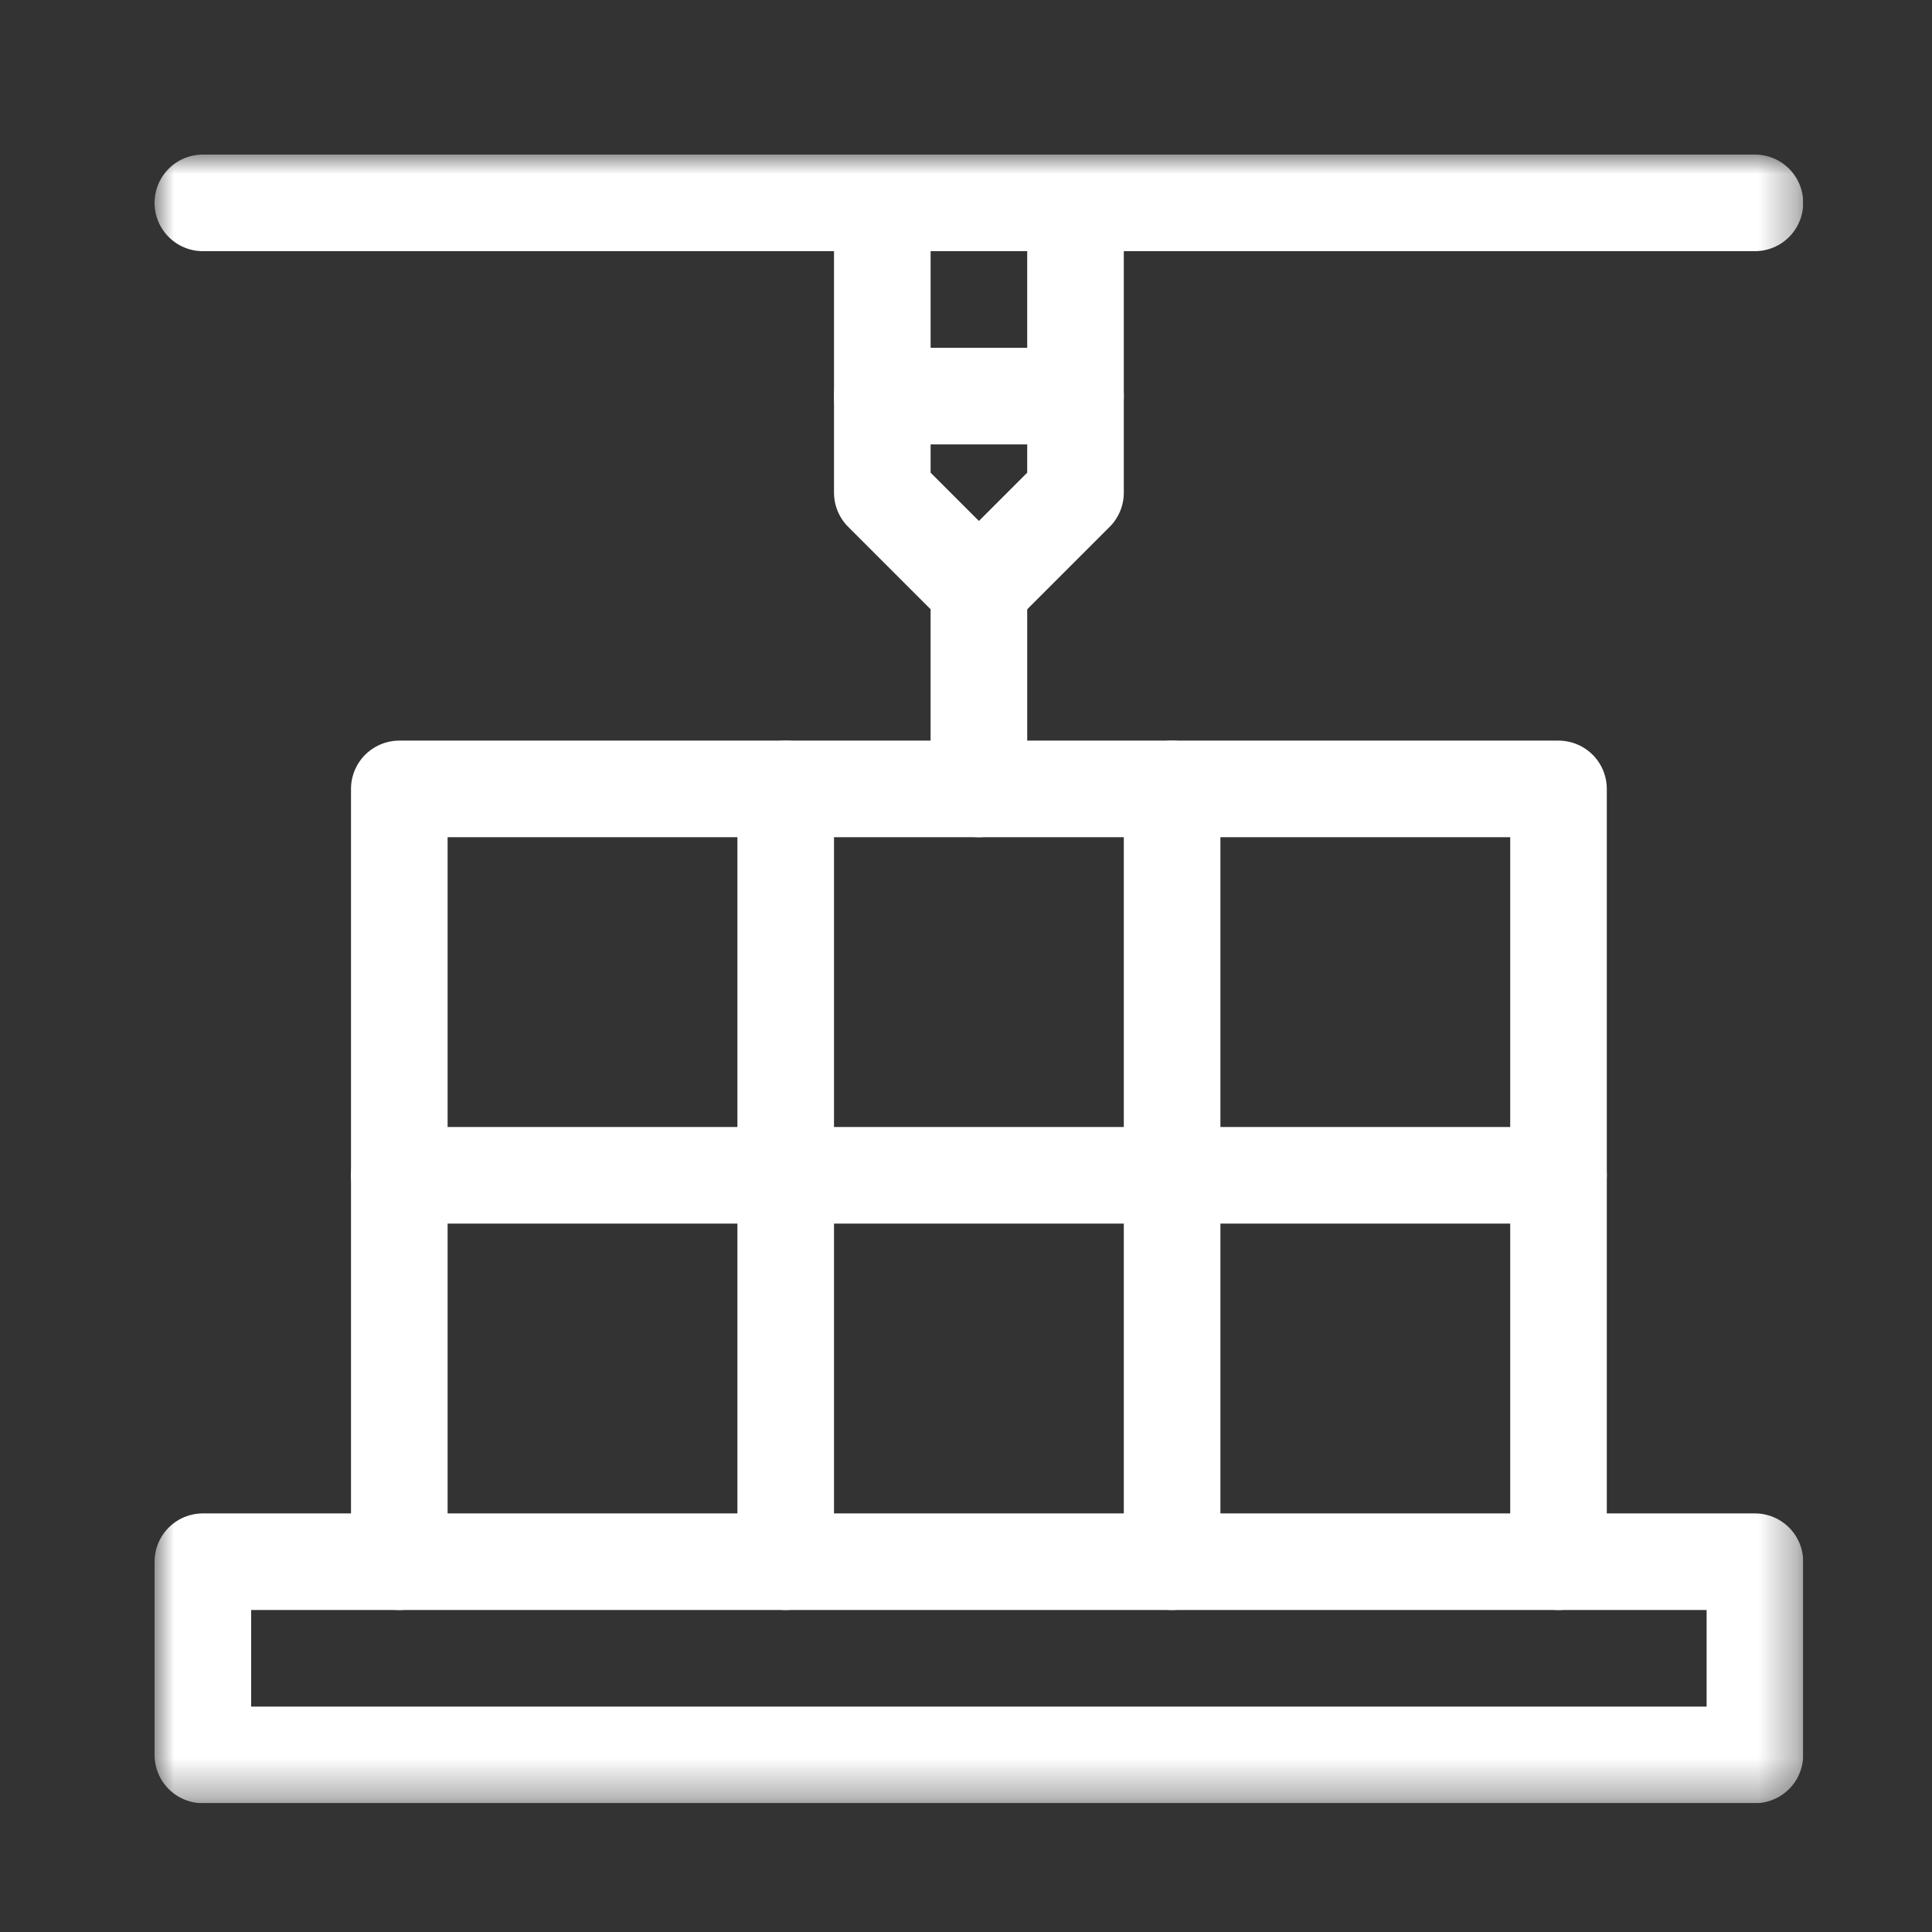
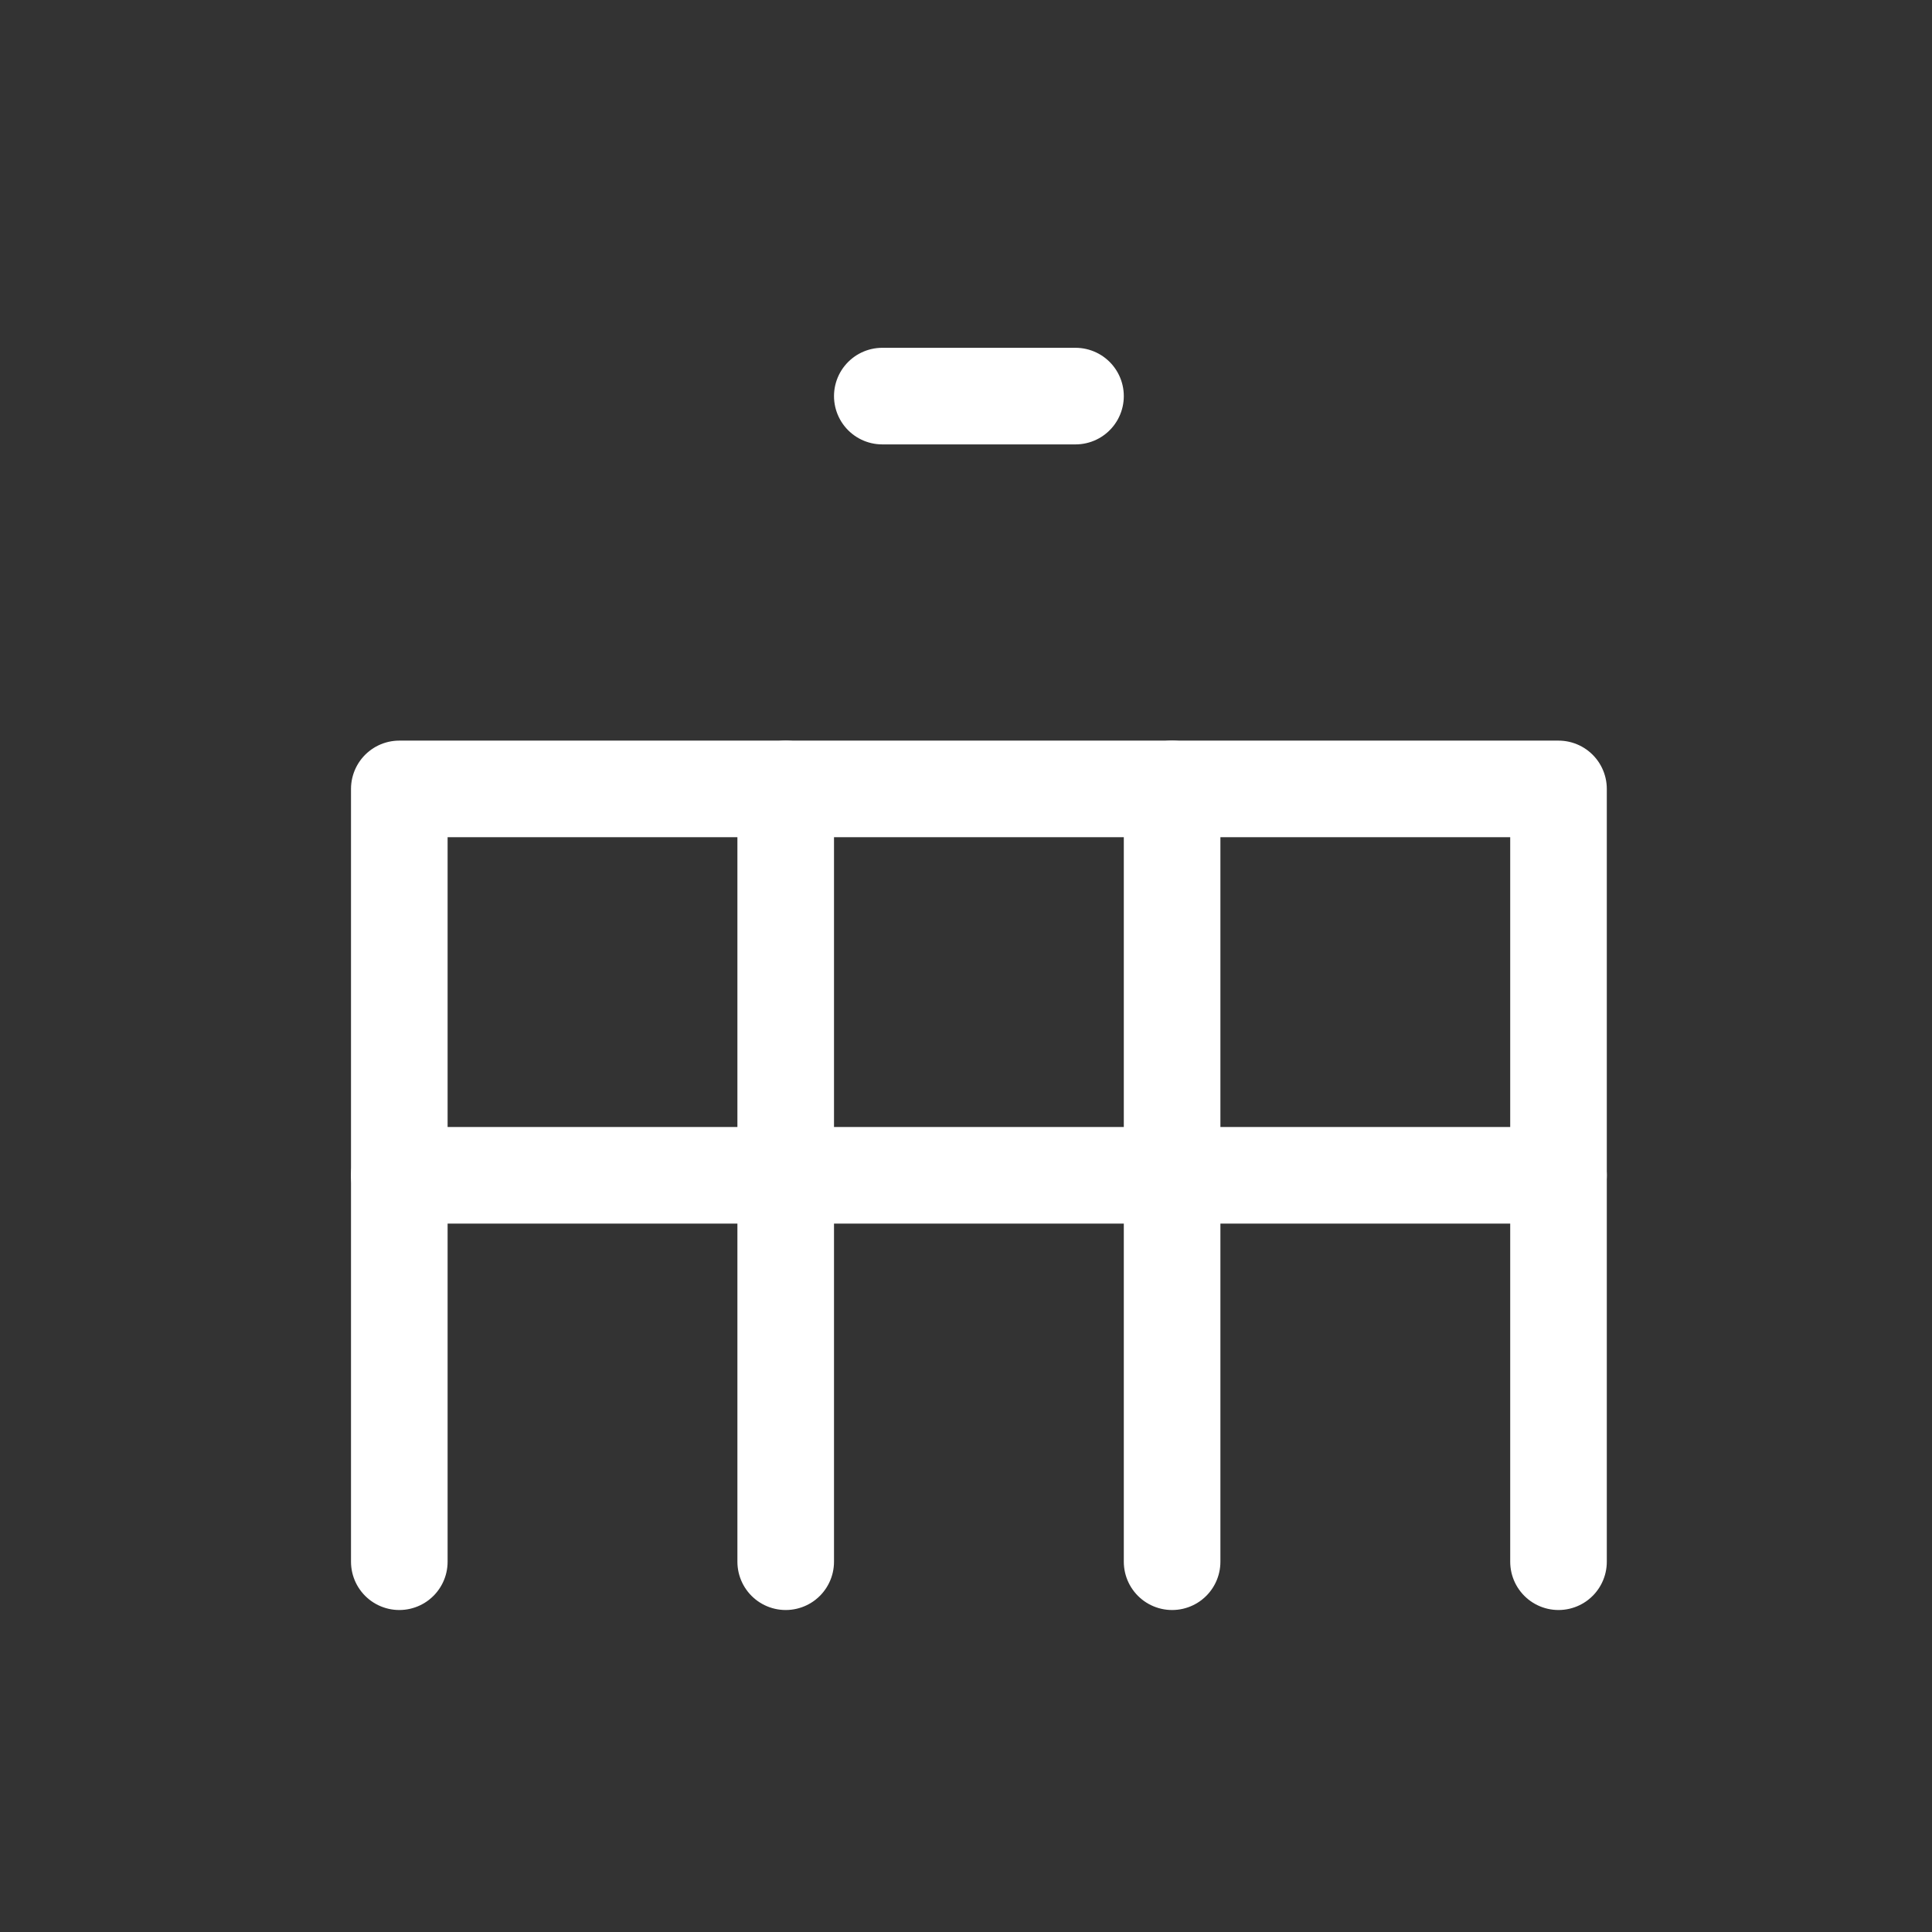
<svg xmlns="http://www.w3.org/2000/svg" width="50" height="50" viewBox="0 0 50 50" fill="none">
  <rect x="0" y="0" width="50" height="50" fill="#333333" stroke="none" />
  <g clip-path="url(#clip0_5093_4448)">
    <mask id="mask0_5093_4448" style="mask-type:luminance" maskUnits="userSpaceOnUse" x="4" y="4" width="43" height="43">
      <path d="M4 4H46.667V46.666H4V4Z" fill="white" />
    </mask>
    <g mask="url(#mask0_5093_4448)">
-       <path d="M45.417 45.417H5.25V40.417H45.417V45.417Z" stroke="white" stroke-width="2.5" stroke-miterlimit="10" stroke-linecap="round" stroke-linejoin="round" />
-     </g>
+       </g>
    <path d="M10.334 40.417V20.417H40.334V40.417" stroke="white" stroke-width="2.5" stroke-miterlimit="10" stroke-linecap="round" stroke-linejoin="round" />
    <path d="M10.334 30.417H40.334" stroke="white" stroke-width="2.5" stroke-miterlimit="10" stroke-linecap="round" stroke-linejoin="round" />
    <path d="M20.334 20.417V40.417" stroke="white" stroke-width="2.5" stroke-miterlimit="10" stroke-linecap="round" stroke-linejoin="round" />
    <path d="M30.334 20.417V40.417" stroke="white" stroke-width="2.5" stroke-miterlimit="10" stroke-linecap="round" stroke-linejoin="round" />
    <mask id="mask1_5093_4448" style="mask-type:luminance" maskUnits="userSpaceOnUse" x="4" y="4" width="43" height="43">
-       <path d="M4 4H46.667V46.666H4V4Z" fill="white" />
+       <path d="M4 4H46.667H4V4Z" fill="white" />
    </mask>
    <g mask="url(#mask1_5093_4448)">
      <path d="M22.834 5.25V12.75L25.334 15.25V20.417" stroke="white" stroke-width="2.5" stroke-miterlimit="10" stroke-linecap="round" stroke-linejoin="round" />
      <path d="M27.834 5.25V12.751L25.334 15.251" stroke="white" stroke-width="2.5" stroke-miterlimit="10" stroke-linecap="round" stroke-linejoin="round" />
      <path d="M5.25 5.25H45.417" stroke="white" stroke-width="2.5" stroke-miterlimit="10" stroke-linecap="round" stroke-linejoin="round" />
    </g>
    <path d="M22.834 10.251H27.834" stroke="white" stroke-width="2.5" stroke-miterlimit="10" stroke-linecap="round" stroke-linejoin="round" />
  </g>
  <defs>
    <clipPath id="clip0_5093_4448">
      <rect width="42.667" height="42.667" fill="white" transform="translate(4 4)" />
    </clipPath>
  </defs>
</svg>